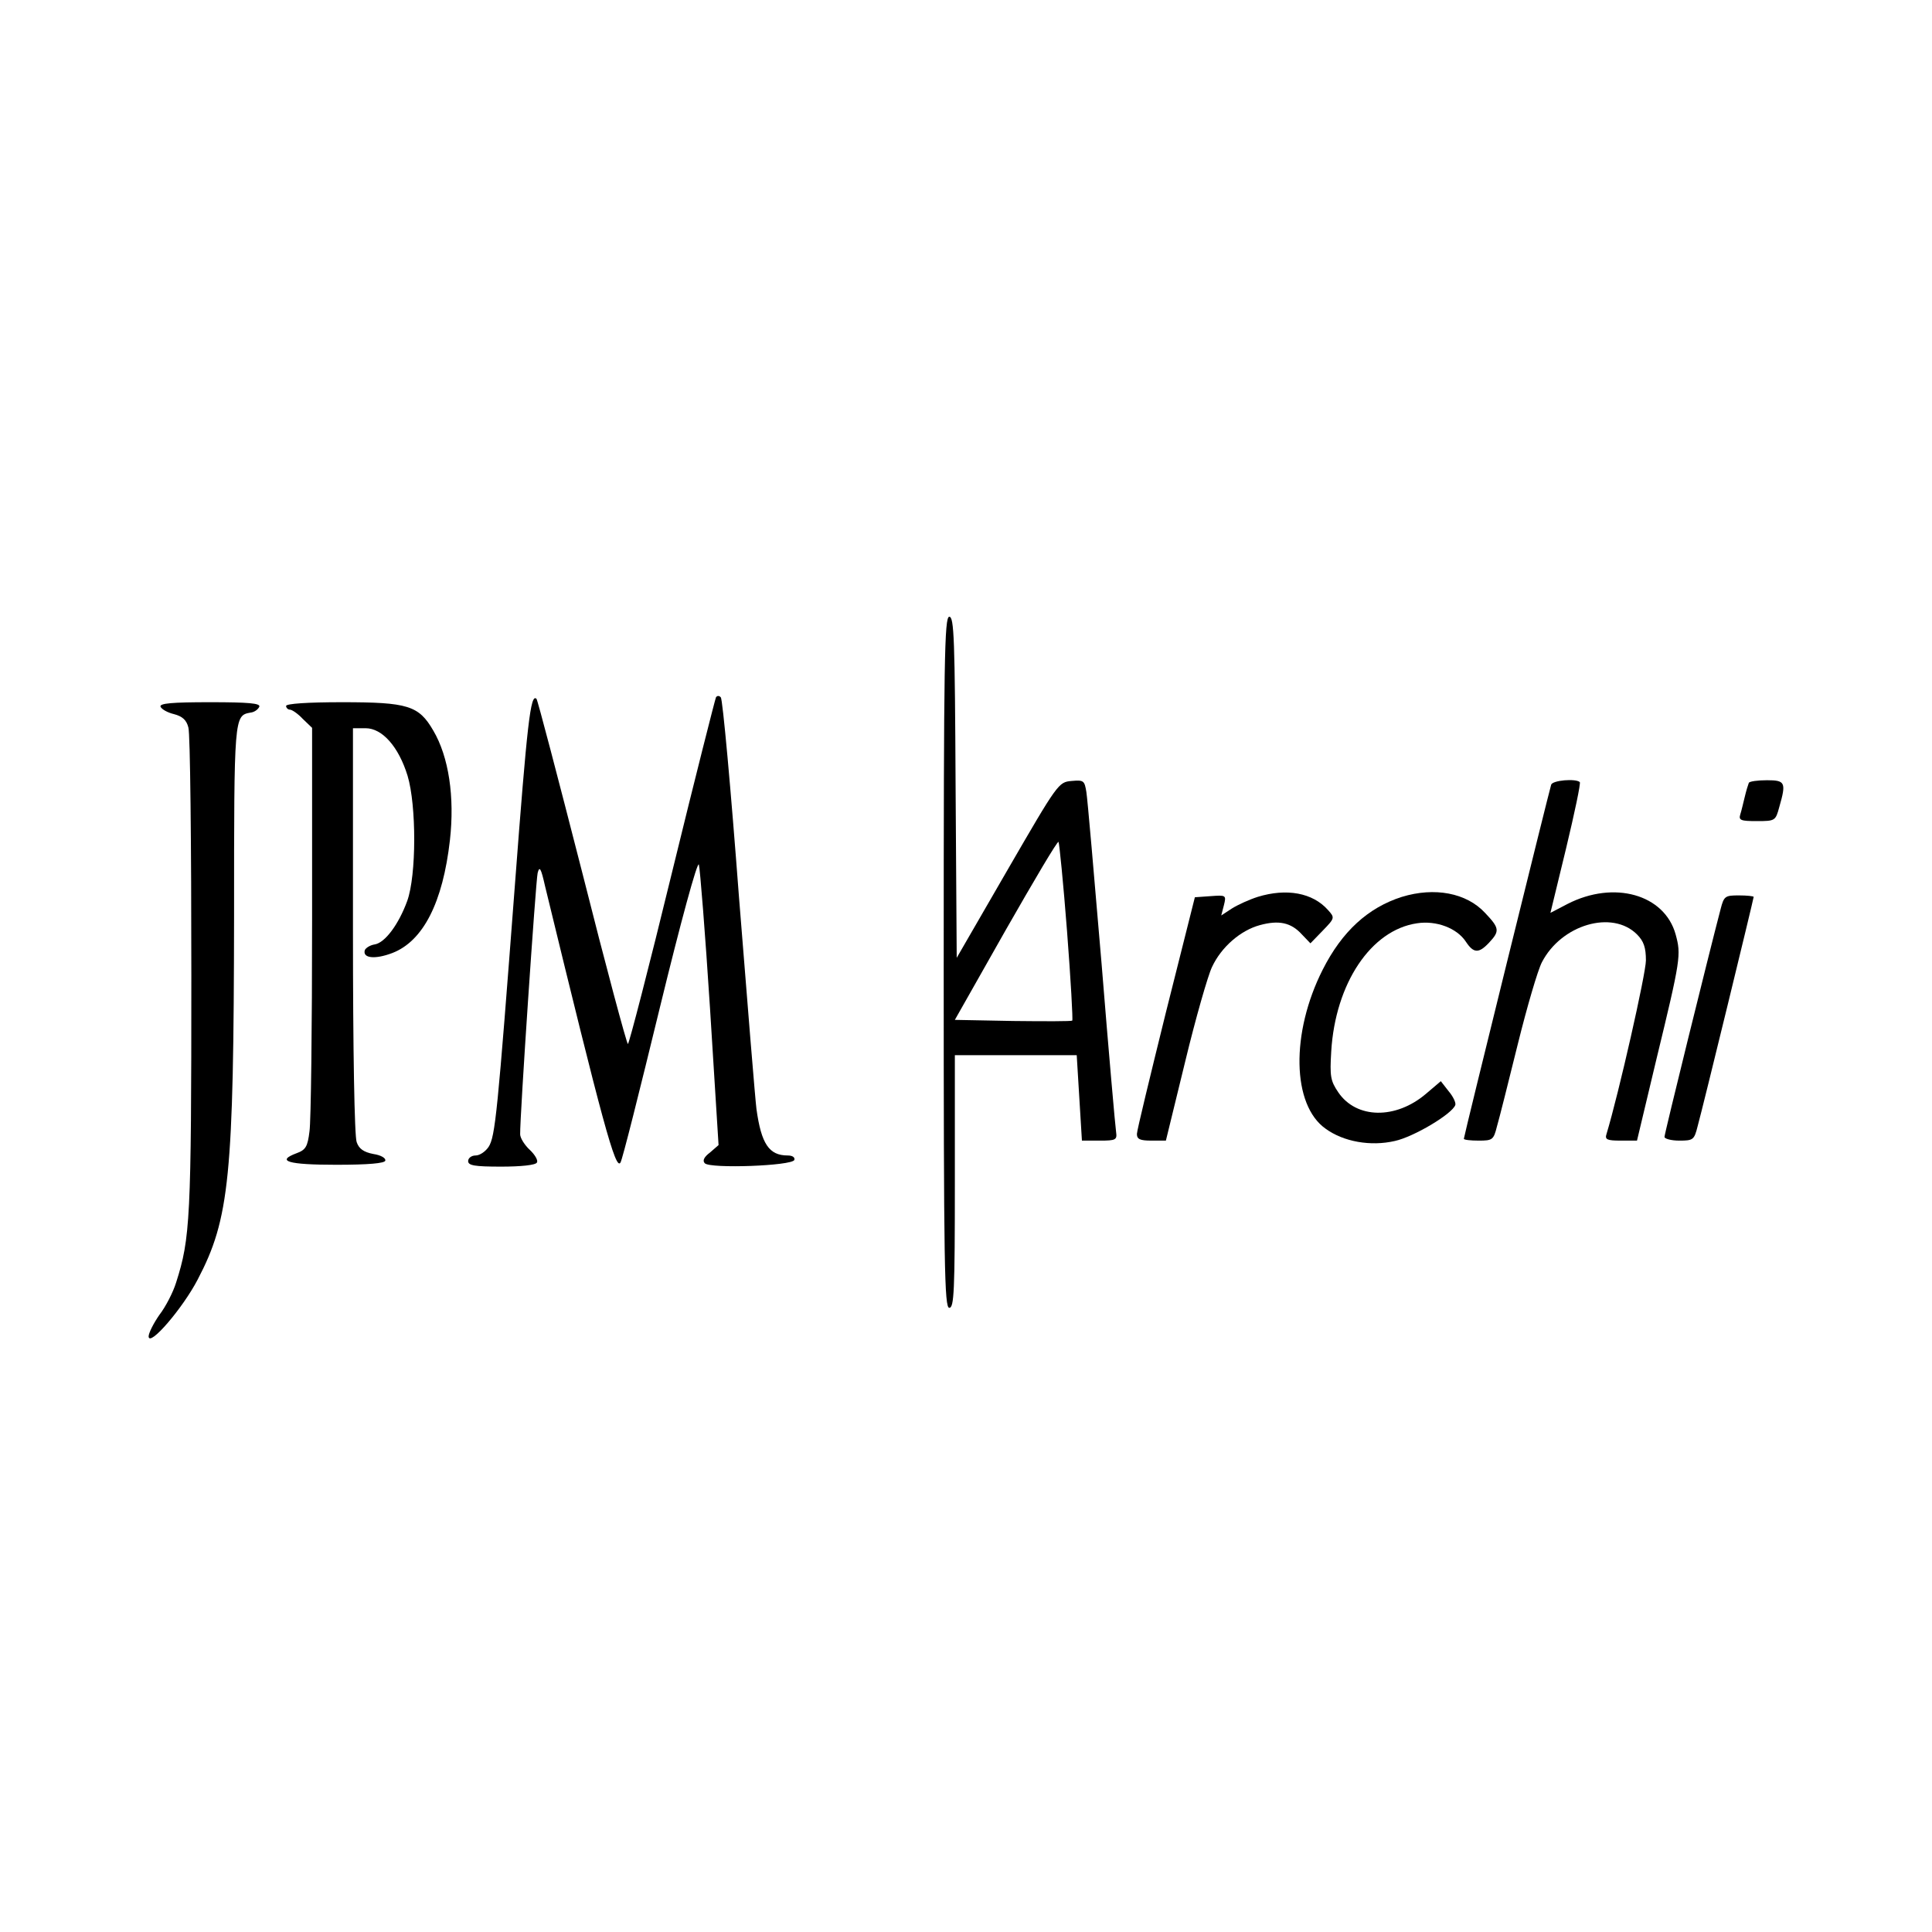
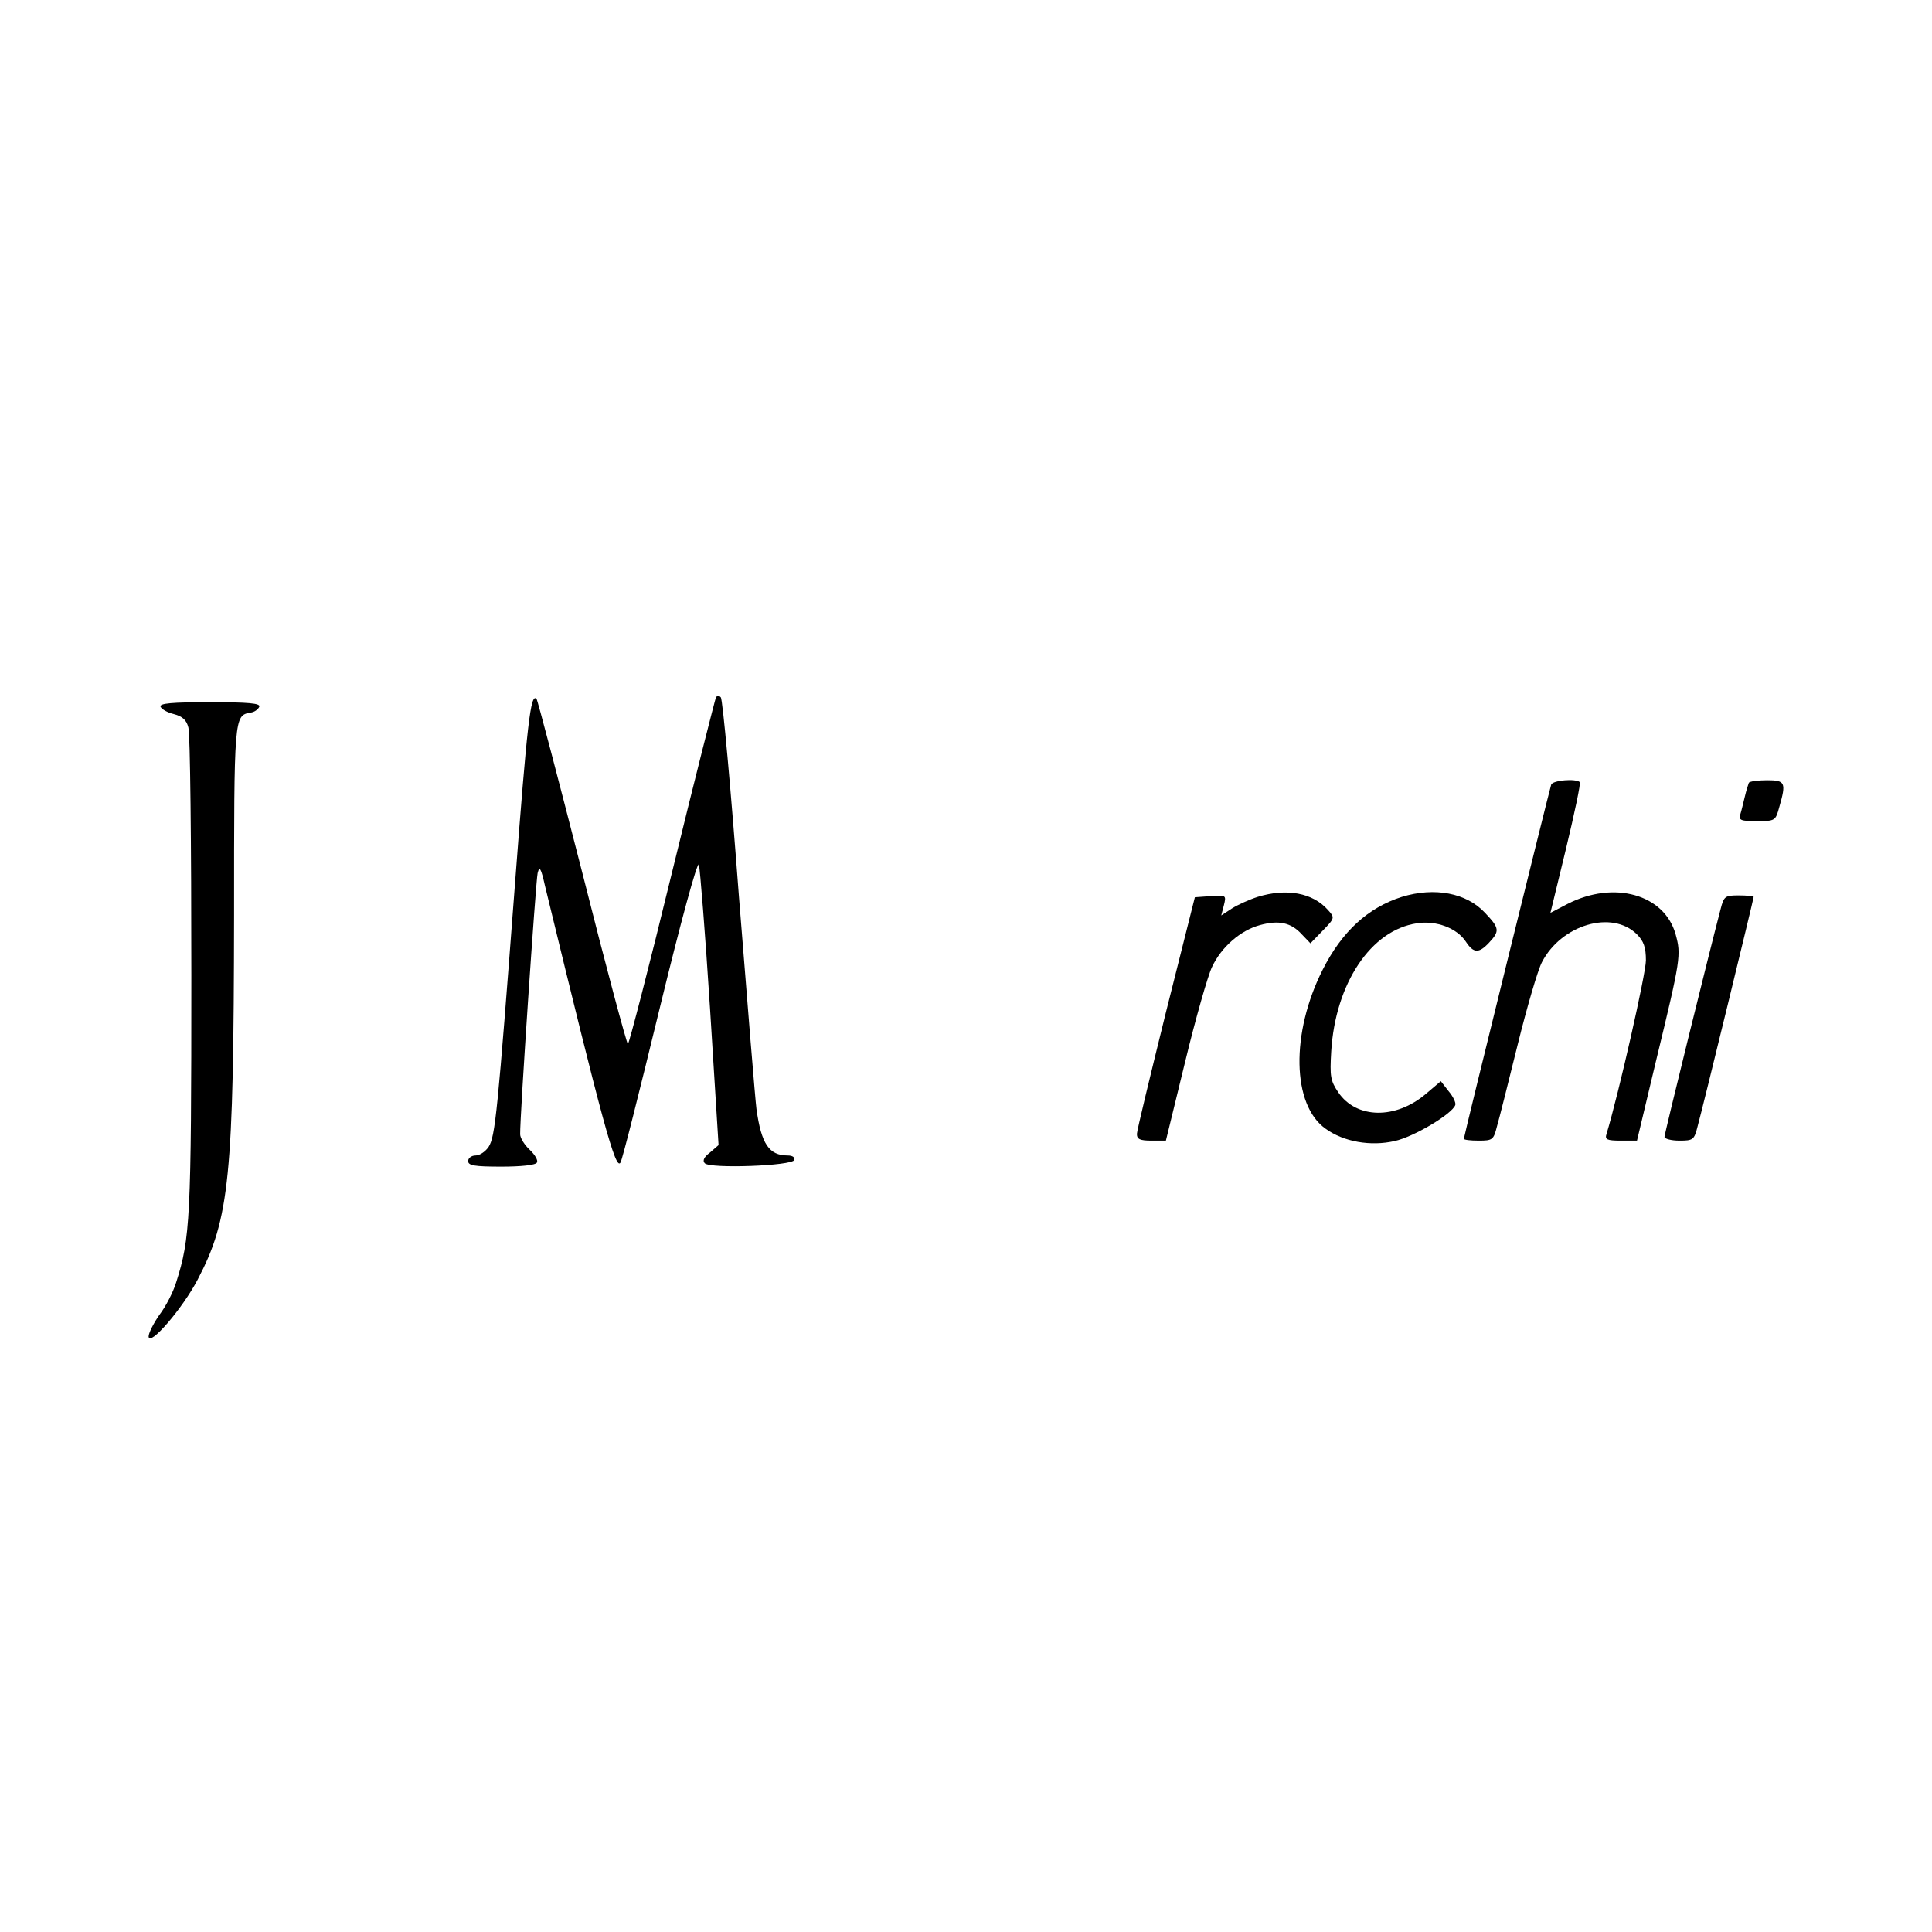
<svg xmlns="http://www.w3.org/2000/svg" version="1.0" width="520pt" height="520pt" viewBox="0 0 520 520" preserveAspectRatio="xMidYMid meet">
  <g transform="translate(0,520) scale(0.1,-0.1)" fill="#000000" stroke="none">
-     <path d="M2540 2610 c0 -820 2 -930 15 -930 13 0 15 44 15 340 l0 340 164 0 164 0 7 -115 7 -115 48 0 c43 0 47 2 44 23 -2 12 -20 216 -39 452 -20 237 -38 445 -41 463 -5 31 -7 33 -40 30 -35 -3 -37 -6 -172 -239 l-137 -237 -3 459 c-2 399 -4 459 -17 459 -13 0 -15 -113 -15 -930z m332 83 c10 -130 16 -238 14 -240 -2 -2 -73 -2 -159 -1 l-157 3 137 242 c76 133 139 240 142 237 2 -2 13 -111 23 -241z" />
-     <path d="M1927 3323 c-2 -4 -56 -216 -118 -470 -62 -255 -116 -463 -119 -463 -3 0 -59 208 -123 462 -65 254 -120 464 -123 467 -16 16 -25 -64 -58 -499 -47 -618 -53 -679 -71 -707 -9 -13 -24 -23 -35 -23 -11 0 -20 -7 -20 -15 0 -12 17 -15 89 -15 52 0 93 4 96 11 4 5 -5 21 -19 34 -14 13 -26 32 -26 42 -1 46 42 681 47 703 5 20 9 14 20 -35 155 -638 190 -767 203 -744 5 7 52 195 106 417 56 230 101 395 105 385 3 -10 17 -184 30 -387 l23 -368 -23 -20 c-16 -12 -21 -22 -14 -29 15 -15 235 -7 241 9 2 7 -5 12 -18 12 -50 0 -71 31 -84 125 -3 22 -24 279 -47 570 -22 292 -44 534 -49 538 -4 5 -10 5 -13 0z" />
+     <path d="M1927 3323 c-2 -4 -56 -216 -118 -470 -62 -255 -116 -463 -119 -463 -3 0 -59 208 -123 462 -65 254 -120 464 -123 467 -16 16 -25 -64 -58 -499 -47 -618 -53 -679 -71 -707 -9 -13 -24 -23 -35 -23 -11 0 -20 -7 -20 -15 0 -12 17 -15 89 -15 52 0 93 4 96 11 4 5 -5 21 -19 34 -14 13 -26 32 -26 42 -1 46 42 681 47 703 5 20 9 14 20 -35 155 -638 190 -767 203 -744 5 7 52 195 106 417 56 230 101 395 105 385 3 -10 17 -184 30 -387 l23 -368 -23 -20 c-16 -12 -21 -22 -14 -29 15 -15 235 -7 241 9 2 7 -5 12 -18 12 -50 0 -71 31 -84 125 -3 22 -24 279 -47 570 -22 292 -44 534 -49 538 -4 5 -10 5 -13 0" />
    <path d="M432 3298 c3 -7 19 -16 36 -20 23 -6 34 -16 39 -36 5 -15 8 -315 8 -667 0 -657 -3 -708 -41 -827 -8 -26 -28 -65 -45 -87 -16 -23 -29 -49 -29 -58 1 -30 92 76 132 153 86 164 97 276 98 980 0 536 0 538 44 546 11 1 21 9 24 16 3 9 -28 12 -133 12 -102 0 -136 -3 -133 -12z" />
-     <path d="M770 3300 c0 -5 5 -10 10 -10 6 0 22 -11 35 -25 l25 -24 0 -519 c0 -286 -3 -541 -7 -567 -5 -41 -10 -50 -35 -59 -56 -21 -23 -31 107 -31 87 0 130 4 132 11 2 7 -12 15 -32 18 -26 5 -39 14 -45 32 -6 15 -10 248 -10 570 l0 544 34 0 c45 0 89 -50 113 -128 24 -80 24 -268 -1 -337 -23 -63 -60 -113 -88 -117 -12 -2 -23 -9 -26 -15 -7 -22 27 -26 74 -8 83 32 136 136 155 304 13 116 -3 224 -45 295 -39 67 -68 76 -245 76 -94 0 -151 -4 -151 -10z" />
    <path d="M4175 3088 c-5 -15 -235 -946 -235 -953 0 -3 18 -5 40 -5 37 0 40 2 49 38 6 20 31 120 56 221 25 101 54 200 65 221 52 101 189 142 256 75 18 -18 24 -35 24 -70 0 -35 -73 -358 -106 -467 -5 -15 1 -18 38 -18 l44 0 52 218 c66 272 67 282 52 337 -30 108 -166 146 -291 82 l-46 -24 42 173 c23 96 40 176 37 179 -11 10 -73 5 -77 -7z" />
    <path d="M4707 3093 c-2 -5 -7 -21 -11 -38 -4 -16 -9 -38 -12 -47 -5 -16 2 -18 45 -18 49 0 50 1 60 38 19 66 16 72 -33 72 -25 0 -47 -3 -49 -7z" />
    <path d="M3385 2786 c-22 -7 -53 -21 -69 -31 l-29 -19 7 27 c7 28 6 28 -36 25 l-42 -3 -78 -310 c-42 -170 -78 -318 -78 -327 0 -14 8 -18 39 -18 l39 0 52 213 c28 116 61 231 72 254 25 54 77 99 129 113 51 14 84 7 113 -25 l23 -24 33 34 c33 34 33 35 14 56 -41 46 -111 59 -189 35z" />
    <path d="M3773 2786 c-91 -29 -161 -93 -213 -196 -86 -170 -83 -364 8 -428 48 -35 121 -48 186 -33 51 11 155 73 163 97 2 6 -6 23 -18 37 l-21 27 -40 -34 c-81 -69 -187 -68 -236 4 -21 31 -23 43 -19 110 11 183 107 327 231 345 52 8 107 -13 131 -49 21 -32 35 -33 63 -3 29 31 28 39 -11 80 -50 54 -136 70 -224 43z" />
    <path d="M4631 2753 c-32 -122 -151 -604 -151 -613 0 -5 18 -10 40 -10 37 0 40 2 49 38 14 50 151 613 151 618 0 2 -18 4 -40 4 -37 0 -40 -2 -49 -37z" />
  </g>
</svg>